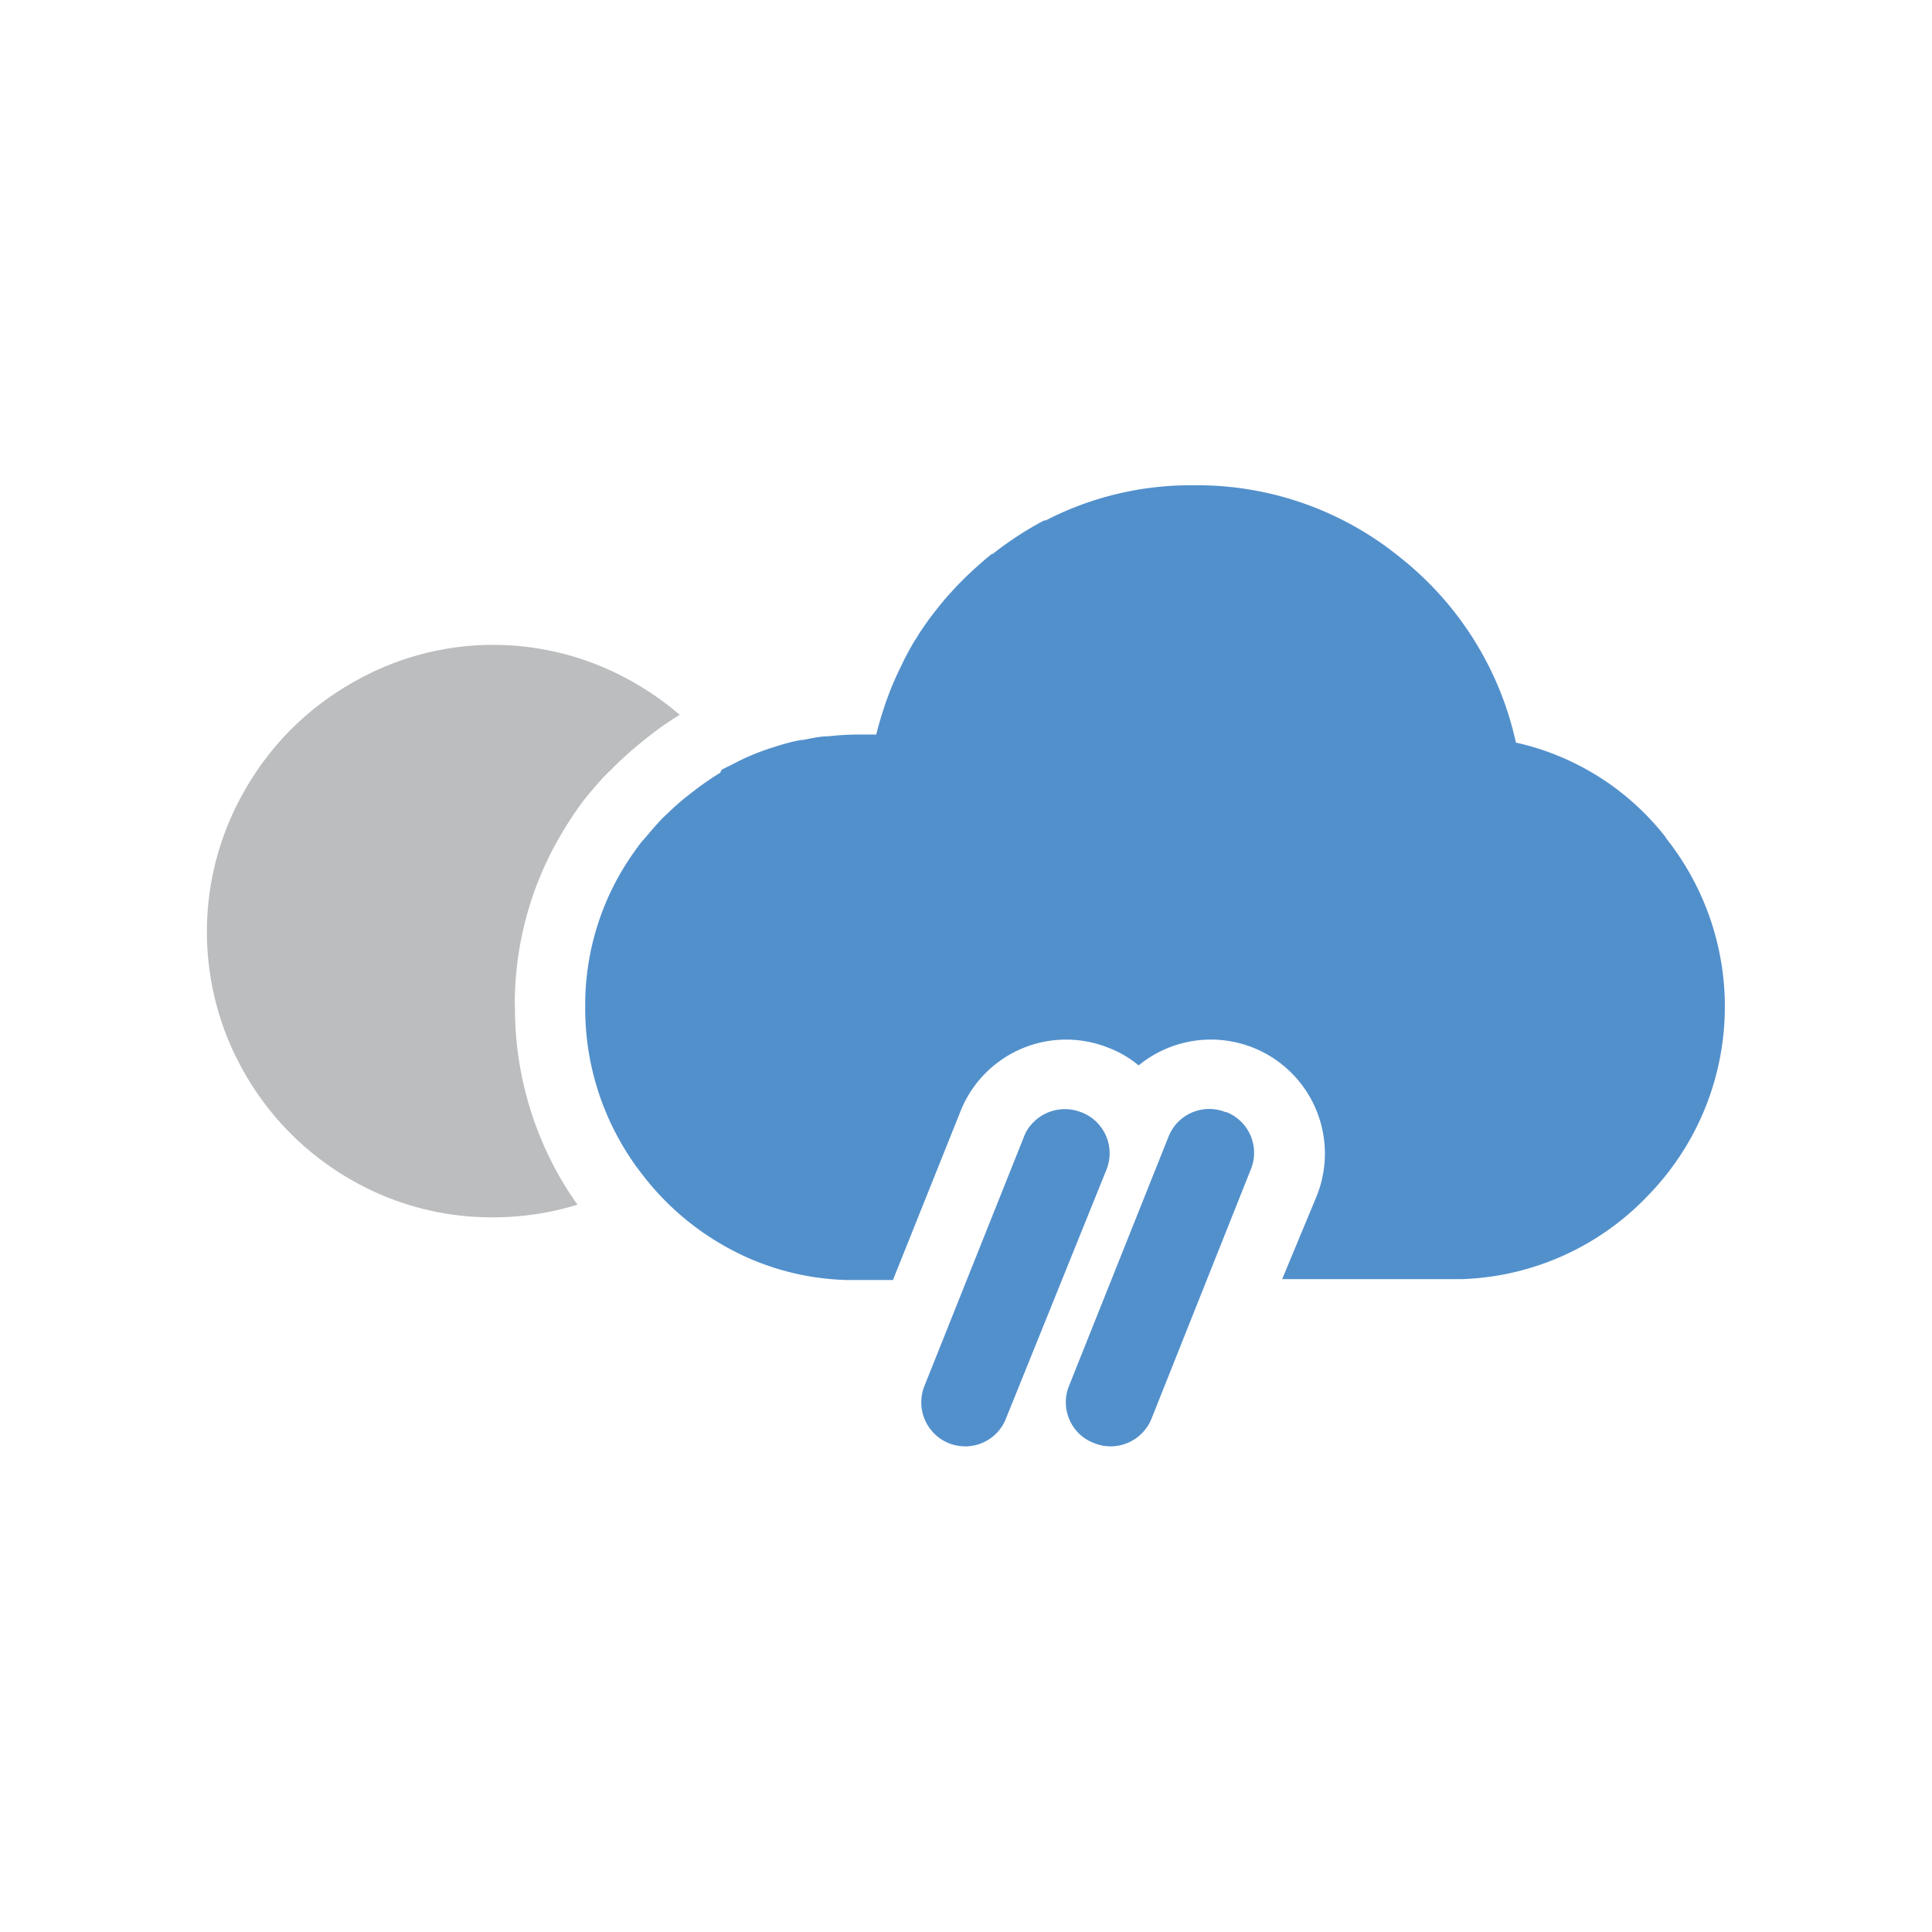
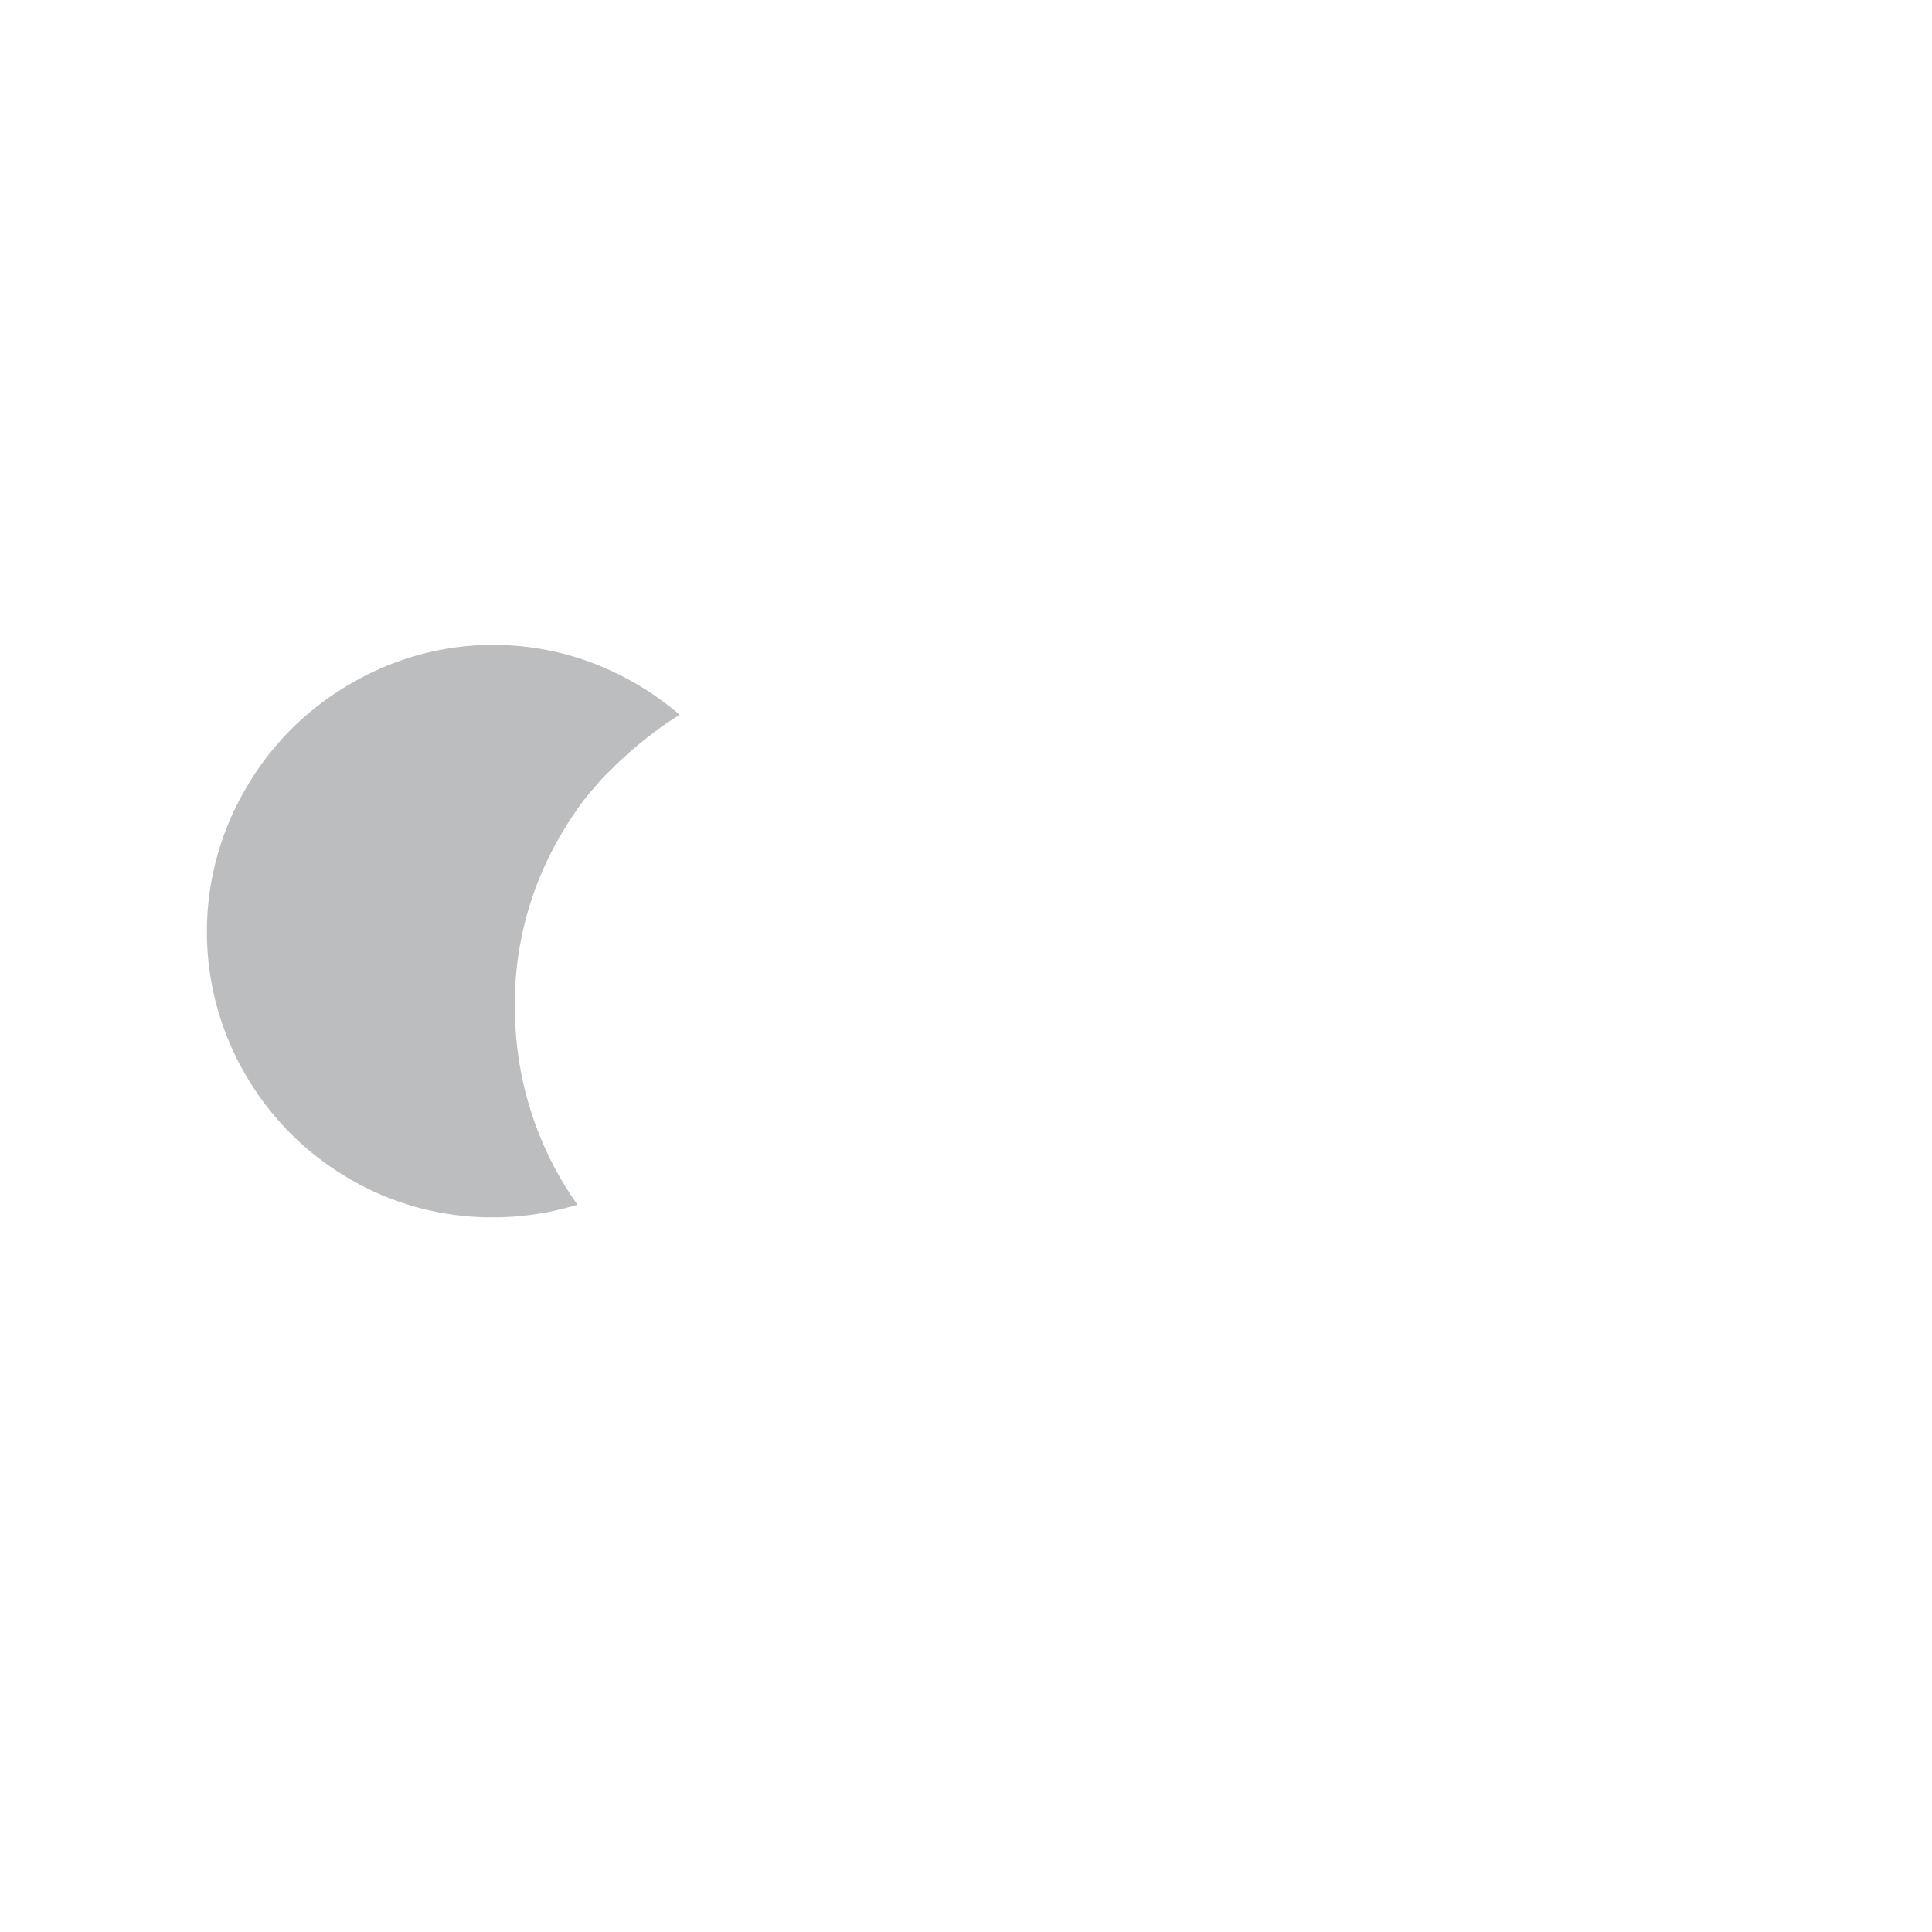
<svg xmlns="http://www.w3.org/2000/svg" id="icon-12n" viewBox="0 0 110 110">
  <title>12n</title>
  <g id="icon-12n-2" data-name="icon-12n">
    <path d="M29.31,57.3a19,19,0,0,1,2.63-9.78,20.17,20.17,0,0,1,1.33-2c.14-.17.28-.35.43-.52l.1-.11c.24-.29.57-.68,1-1.07.23-.24.46-.46.7-.68s.69-.62,1.06-.91l.09-.08.58-.45a17,17,0,0,1,1.47-1,16.72,16.72,0,0,0-4.29-2.68,16,16,0,0,0-14.43.9,16.23,16.23,0,0,0-6,6,16.14,16.14,0,0,0,0,16.27,16.27,16.27,0,0,0,5.94,5.94,16,16,0,0,0,8.15,2.18,16.38,16.38,0,0,0,4.81-.72,19.17,19.17,0,0,1-1.07-1.68,19.39,19.39,0,0,1-2.49-9.61" fill="#bbbdbf" />
-     <path d="M94.86,47.7a14.92,14.92,0,0,0-8.55-5.42,18.48,18.48,0,0,0-6.59-10.54A18.28,18.28,0,0,0,68,27.63a18,18,0,0,0-8.46,2l-.09,0a19.18,19.18,0,0,0-2.93,1.91l-.05,0c-.38.3-.74.62-1.09.94l-.37.35c-.21.21-.43.42-.63.64l-.41.45c-.18.2-.35.41-.52.62l-.37.47c-.22.29-.43.59-.64.9s-.2.33-.31.49-.35.59-.51.89-.16.31-.23.46-.27.55-.4.84-.13.31-.2.46a20.85,20.85,0,0,0-.9,2.77h-1a16,16,0,0,0-1.71.1c-.49,0-1,.12-1.46.21l-.11,0a11.51,11.51,0,0,0-1.4.36l-.16.05a13.41,13.41,0,0,0-1.38.51l-.23.1c-.34.16-.66.33-1,.5a3.84,3.84,0,0,0-.35.18L41,44a17.32,17.32,0,0,0-1.45,1l-.53.41c-.29.24-.57.48-.83.73s-.38.35-.55.53-.51.56-.75.85-.29.32-.43.5a17.24,17.24,0,0,0-1.06,1.57,15,15,0,0,0-2.08,7.76,15.31,15.31,0,0,0,2,7.65,14.3,14.3,0,0,0,1.29,1.92,15.33,15.33,0,0,0,4.13,3.72,14.89,14.89,0,0,0,7.54,2.24h2.56l3.84-9.59a6.47,6.47,0,0,1,8.44-3.63,6.08,6.08,0,0,1,1.71,1,6.49,6.49,0,0,1,10.14,7.43L73,72.83h10.2a15.32,15.32,0,0,0,10.64-4.77,15.41,15.41,0,0,0,1-20.36" fill="#5290cc" />
-     <path d="M69.83,63.32a2.49,2.49,0,0,1,1.39,3.25L65.56,80.78a2.52,2.52,0,0,1-2.33,1.57,2.47,2.47,0,0,1-.92-.18,2.44,2.44,0,0,1-1-.68,2.49,2.49,0,0,1-.45-2.57l5.67-14.2a2.62,2.62,0,0,1,.39-.67,2.5,2.5,0,0,1,2.86-.73m-8.24,0a2.52,2.52,0,0,0-2.85.74,2.17,2.17,0,0,0-.39.66l-5.67,14.2a2.51,2.51,0,0,0,1.39,3.25,2.56,2.56,0,0,0,.93.18,2.49,2.49,0,0,0,2.32-1.57L63,66.59a2.5,2.5,0,0,0-1.4-3.25" fill="#5290cc" />
  </g>
</svg>